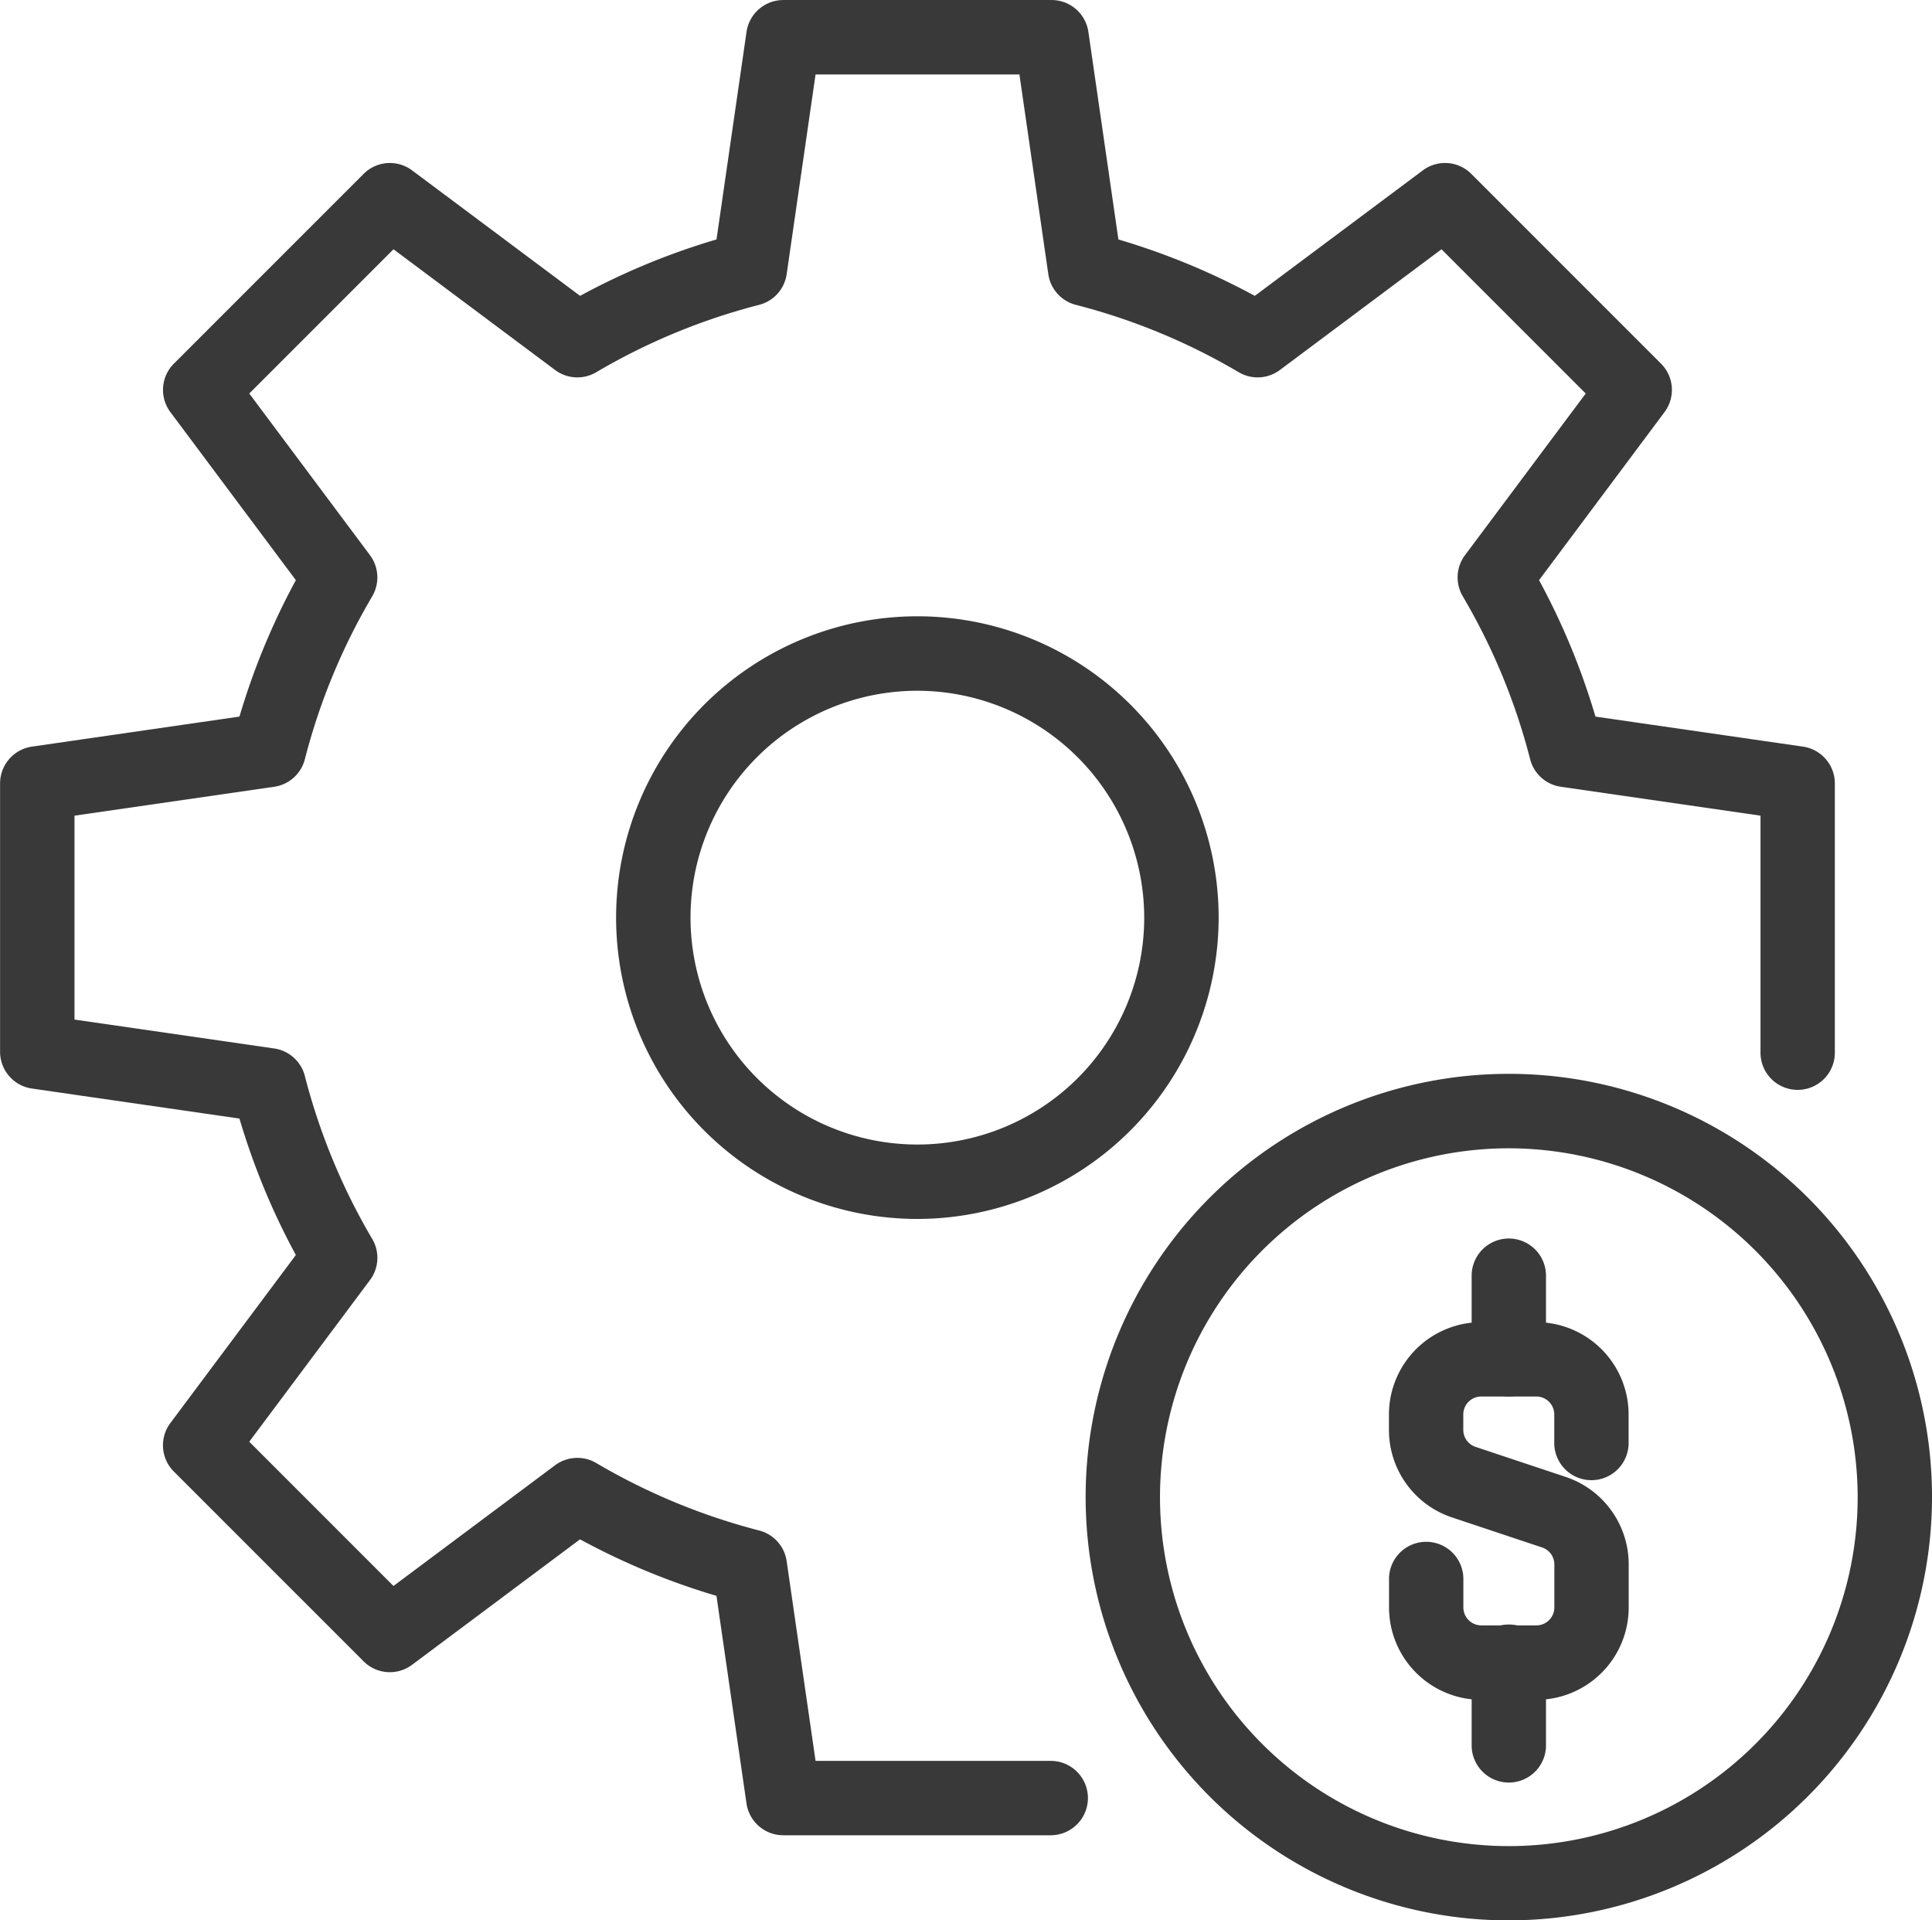
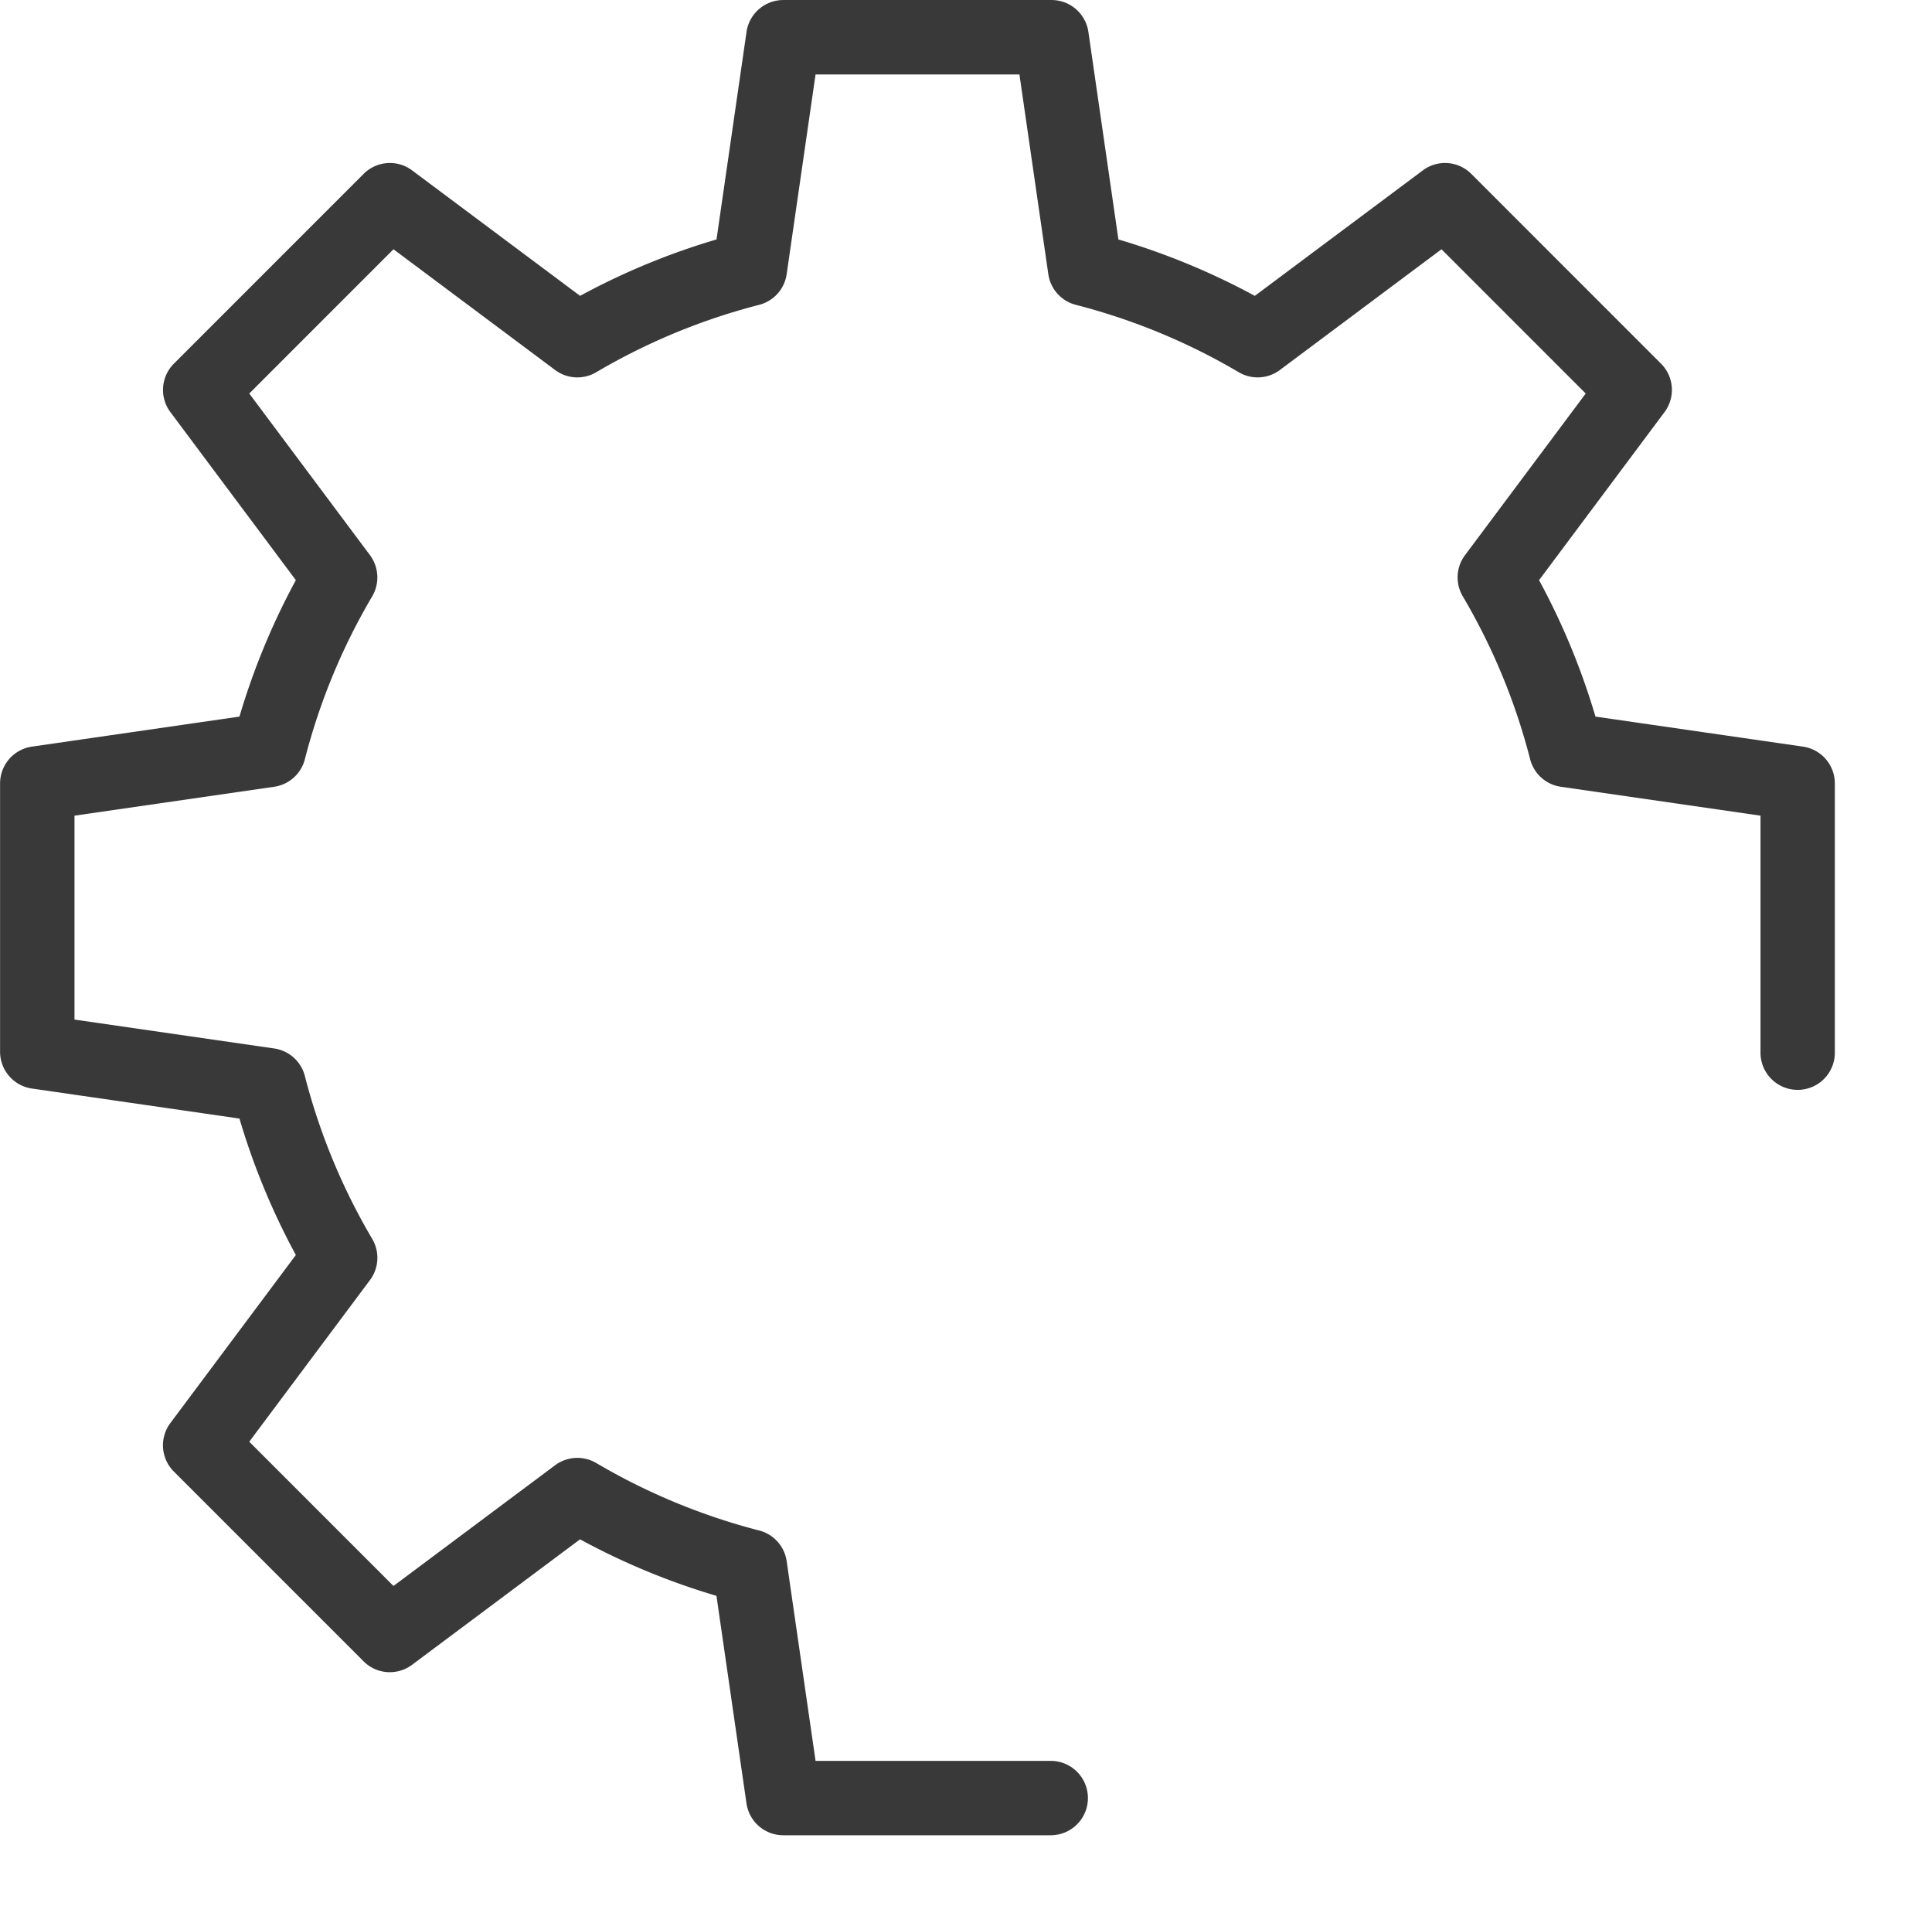
<svg xmlns="http://www.w3.org/2000/svg" id="Group_3848" data-name="Group 3848" width="80.911" height="80.409" viewBox="0 0 80.911 80.409">
  <g id="Group_3847" data-name="Group 3847" transform="translate(45.466 44.964)">
-     <path id="Path_6497" data-name="Path 6497" d="M1310.163,195.175a17.723,17.723,0,1,1,17.723-17.723A17.743,17.743,0,0,1,1310.163,195.175Zm0-32.328a14.609,14.609,0,1,0,14.609,14.609A14.626,14.626,0,0,0,1310.163,162.847Z" transform="translate(-1292.44 -159.73)" fill="#393939" />
-     <path id="Path_6498" data-name="Path 6498" d="M1331.256,202.268h-2.308a3.869,3.869,0,0,1-3.864-3.864v-1.156a1.557,1.557,0,1,1,3.113,0V198.4a.752.752,0,0,0,.751.751h2.308a.751.751,0,0,0,.751-.751v-1.8a.749.749,0,0,0-.514-.712l-3.771-1.257a3.859,3.859,0,0,1-2.642-3.666v-.646a3.869,3.869,0,0,1,3.865-3.864h2.308a3.869,3.869,0,0,1,3.864,3.864v1.156a1.557,1.557,0,1,1-3.113,0v-1.156a.752.752,0,0,0-.751-.751h-2.308a.752.752,0,0,0-.751.751v.646a.749.749,0,0,0,.514.712l3.771,1.257a3.859,3.859,0,0,1,2.642,3.666v1.8A3.869,3.869,0,0,1,1331.256,202.268Z" transform="translate(-1312.378 -176.058)" fill="#393939" />
-     <path id="Path_6499" data-name="Path 6499" d="M1335.537,184.117a1.556,1.556,0,0,1-1.557-1.557V179.1a1.557,1.557,0,1,1,3.113,0v3.464A1.556,1.556,0,0,1,1335.537,184.117Z" transform="translate(-1317.814 -170.609)" fill="#393939" />
-     <path id="Path_6500" data-name="Path 6500" d="M1335.537,225.657a1.556,1.556,0,0,1-1.557-1.557v-3.464a1.557,1.557,0,1,1,3.113,0V224.1A1.556,1.556,0,0,1,1335.537,225.657Z" transform="translate(-1317.814 -195.983)" fill="#393939" />
-   </g>
-   <path id="Path_6501" data-name="Path 6501" d="M1254.527,135.733a12.617,12.617,0,1,1,12.617-12.617A12.632,12.632,0,0,1,1254.527,135.733Zm0-22.116a9.5,9.5,0,1,0,9.5,9.5A9.514,9.514,0,0,0,1254.527,113.617Z" transform="translate(-1216.108 -84.694)" fill="#393939" />
+     </g>
  <path id="Path_6502" data-name="Path 6502" d="M1219.648,121.035h-11.235a1.558,1.558,0,0,1-1.541-1.335l-1.257-8.69a29.326,29.326,0,0,1-5.713-2.366l-7.036,5.254a1.553,1.553,0,0,1-2.031-.148l-7.943-7.943a1.554,1.554,0,0,1-.148-2.031L1188,96.739a29.465,29.465,0,0,1-2.362-5.713l-8.69-1.257a1.558,1.558,0,0,1-1.335-1.541V76.993a1.558,1.558,0,0,1,1.335-1.541l8.69-1.257A29.566,29.566,0,0,1,1188,68.482l-5.254-7.036a1.554,1.554,0,0,1,.148-2.031l7.943-7.943a1.554,1.554,0,0,1,2.031-.148l7.036,5.254a29.31,29.31,0,0,1,5.713-2.362l1.257-8.69a1.558,1.558,0,0,1,1.541-1.335h11.235a1.558,1.558,0,0,1,1.541,1.335l1.257,8.69a29.548,29.548,0,0,1,5.713,2.362l7.036-5.254a1.553,1.553,0,0,1,2.031.148l7.943,7.943a1.554,1.554,0,0,1,.148,2.031l-5.254,7.036a29.45,29.45,0,0,1,2.362,5.713l8.69,1.257a1.558,1.558,0,0,1,1.335,1.541V88.228a1.557,1.557,0,1,1-3.113,0V78.343l-8.363-1.21a1.554,1.554,0,0,1-1.284-1.152,26.333,26.333,0,0,0-2.821-6.822,1.555,1.555,0,0,1,.093-1.724l5.055-6.768-6.04-6.04-6.768,5.055a1.555,1.555,0,0,1-1.724.093,26.337,26.337,0,0,0-6.822-2.821,1.554,1.554,0,0,1-1.152-1.284l-1.21-8.363h-8.538l-1.21,8.363a1.554,1.554,0,0,1-1.152,1.284,26.392,26.392,0,0,0-6.822,2.821,1.555,1.555,0,0,1-1.724-.093l-6.768-5.055-6.04,6.04,5.055,6.768a1.562,1.562,0,0,1,.094,1.724,26.277,26.277,0,0,0-2.821,6.822,1.554,1.554,0,0,1-1.284,1.152l-8.363,1.21v8.538l8.363,1.21a1.554,1.554,0,0,1,1.284,1.152,26.333,26.333,0,0,0,2.821,6.822,1.555,1.555,0,0,1-.094,1.724l-5.055,6.768,6.04,6.04,6.768-5.055a1.562,1.562,0,0,1,1.724-.093,26.479,26.479,0,0,0,6.822,2.825,1.554,1.554,0,0,1,1.152,1.284l1.21,8.363h9.889a1.557,1.557,0,0,1,0,3.113Z" transform="translate(-1175.61 -44.19)" fill="#393939" />
</svg>